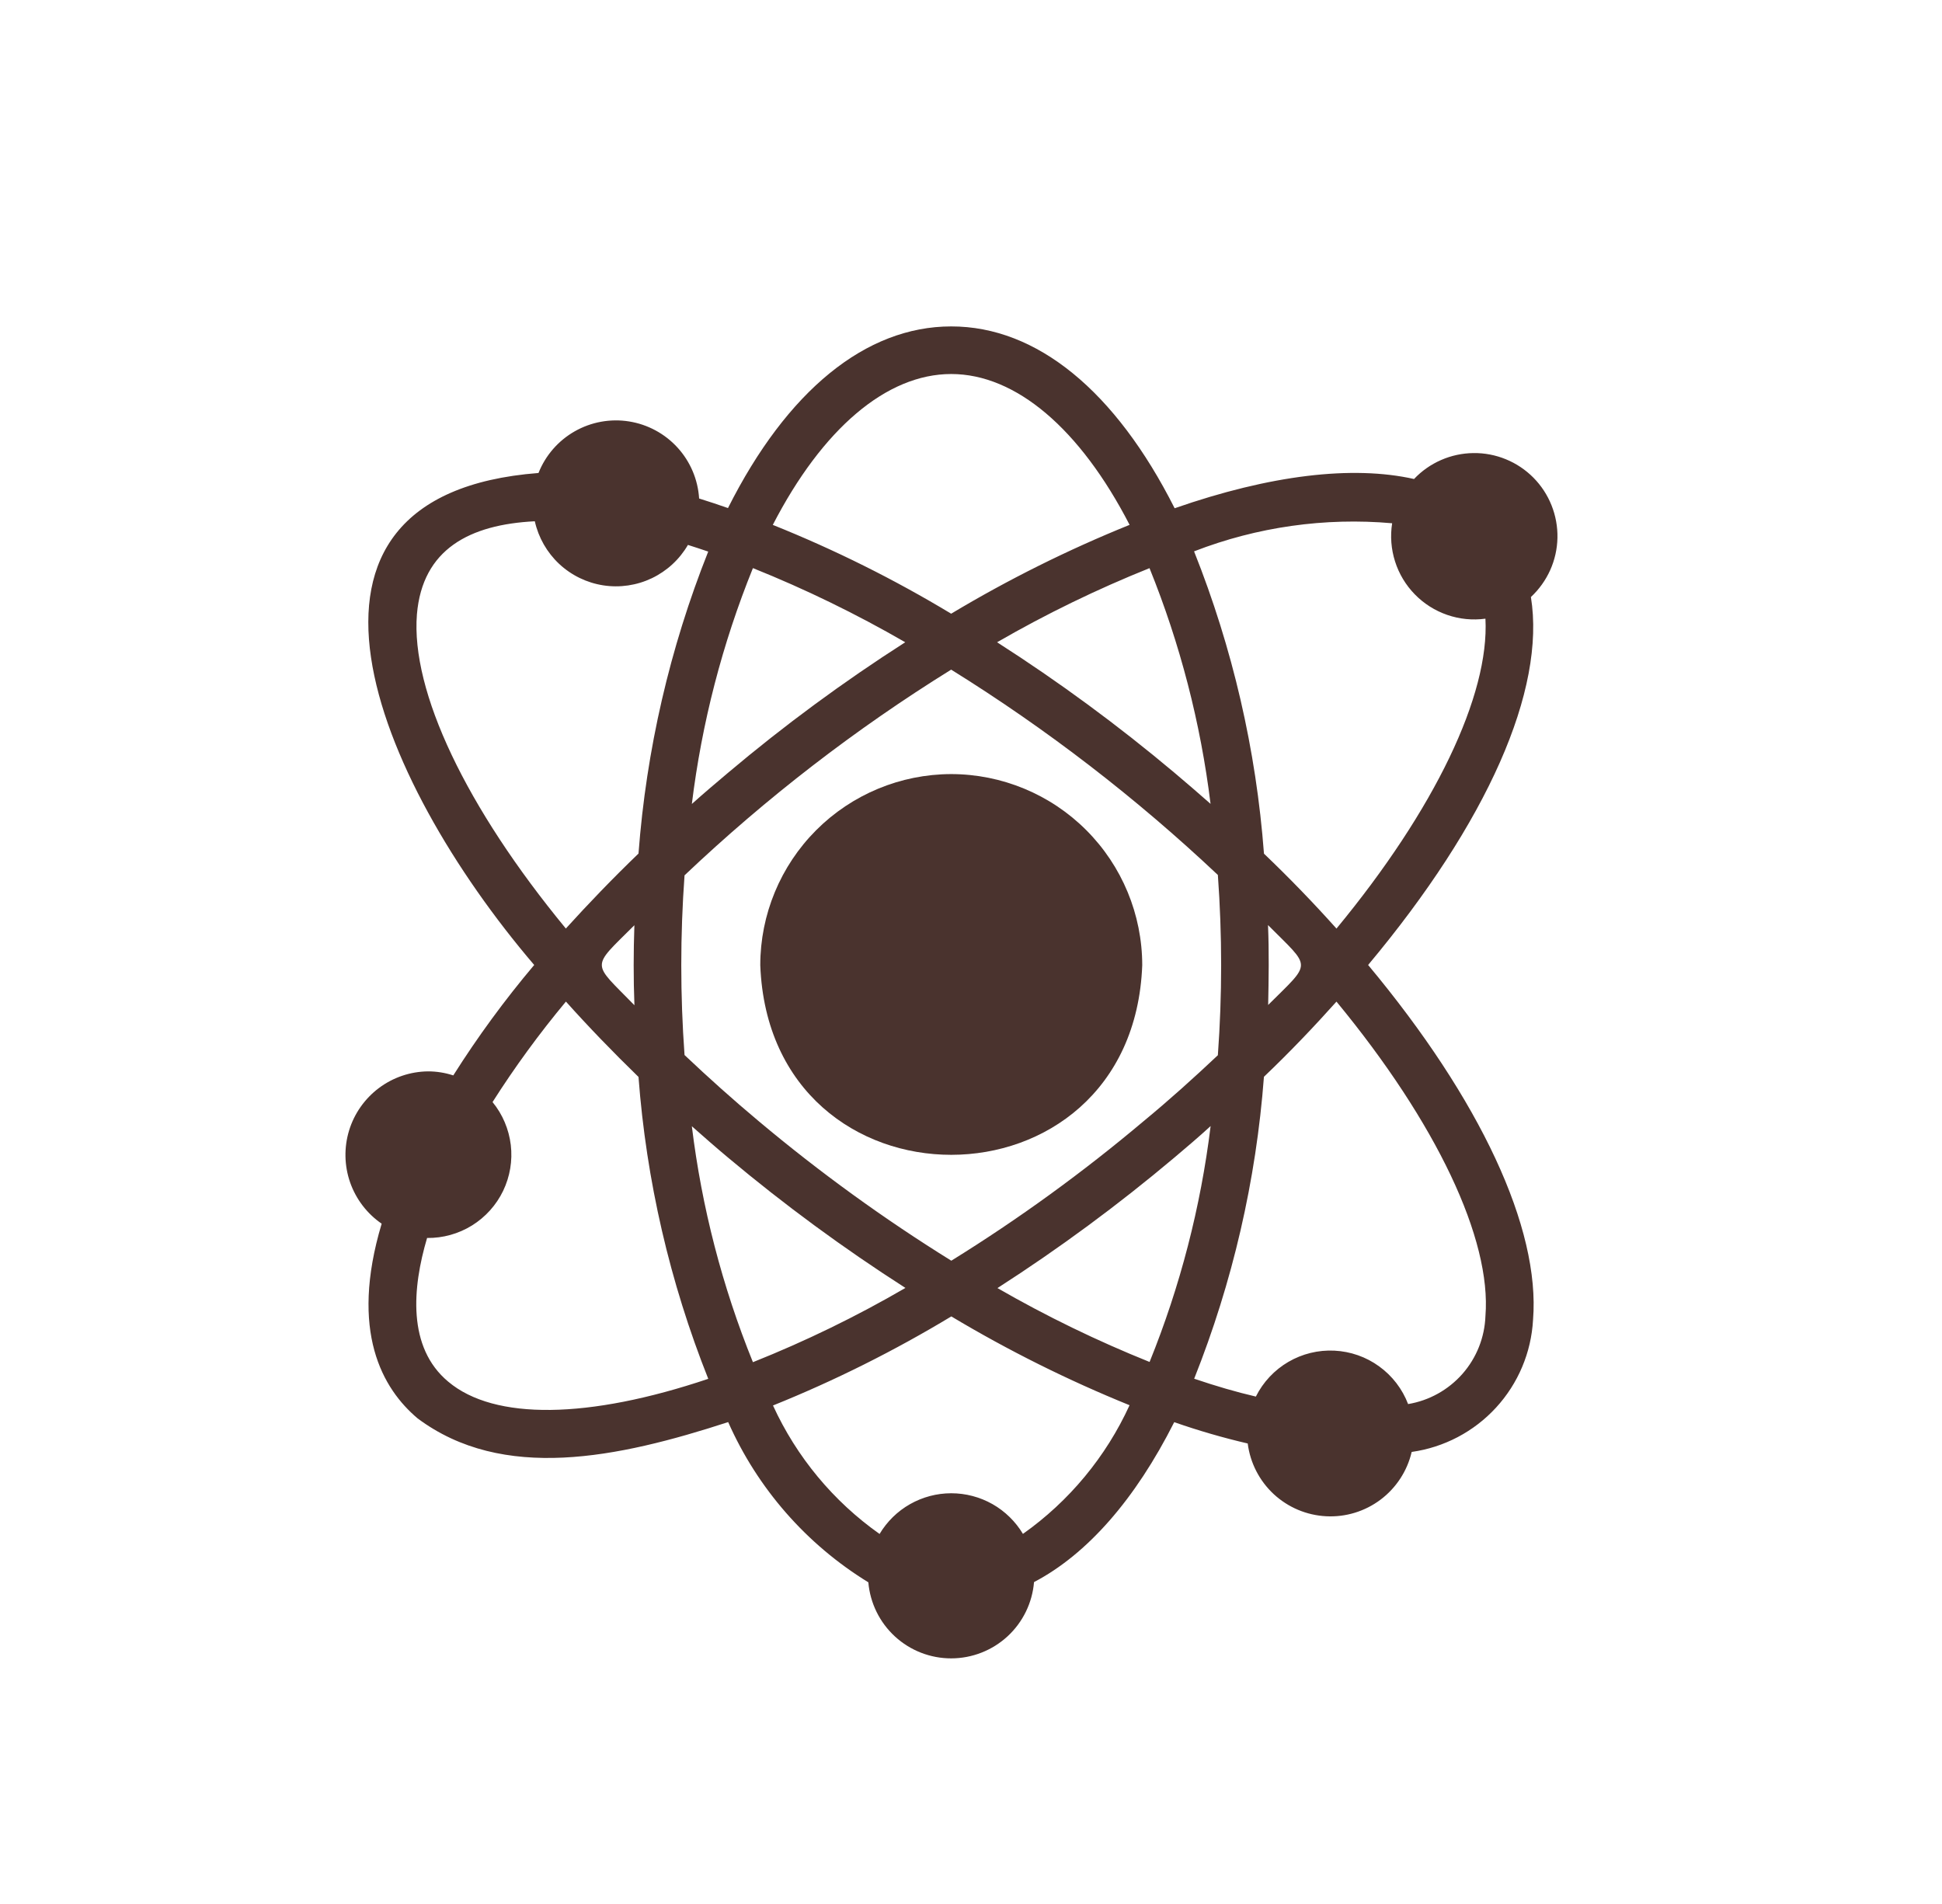
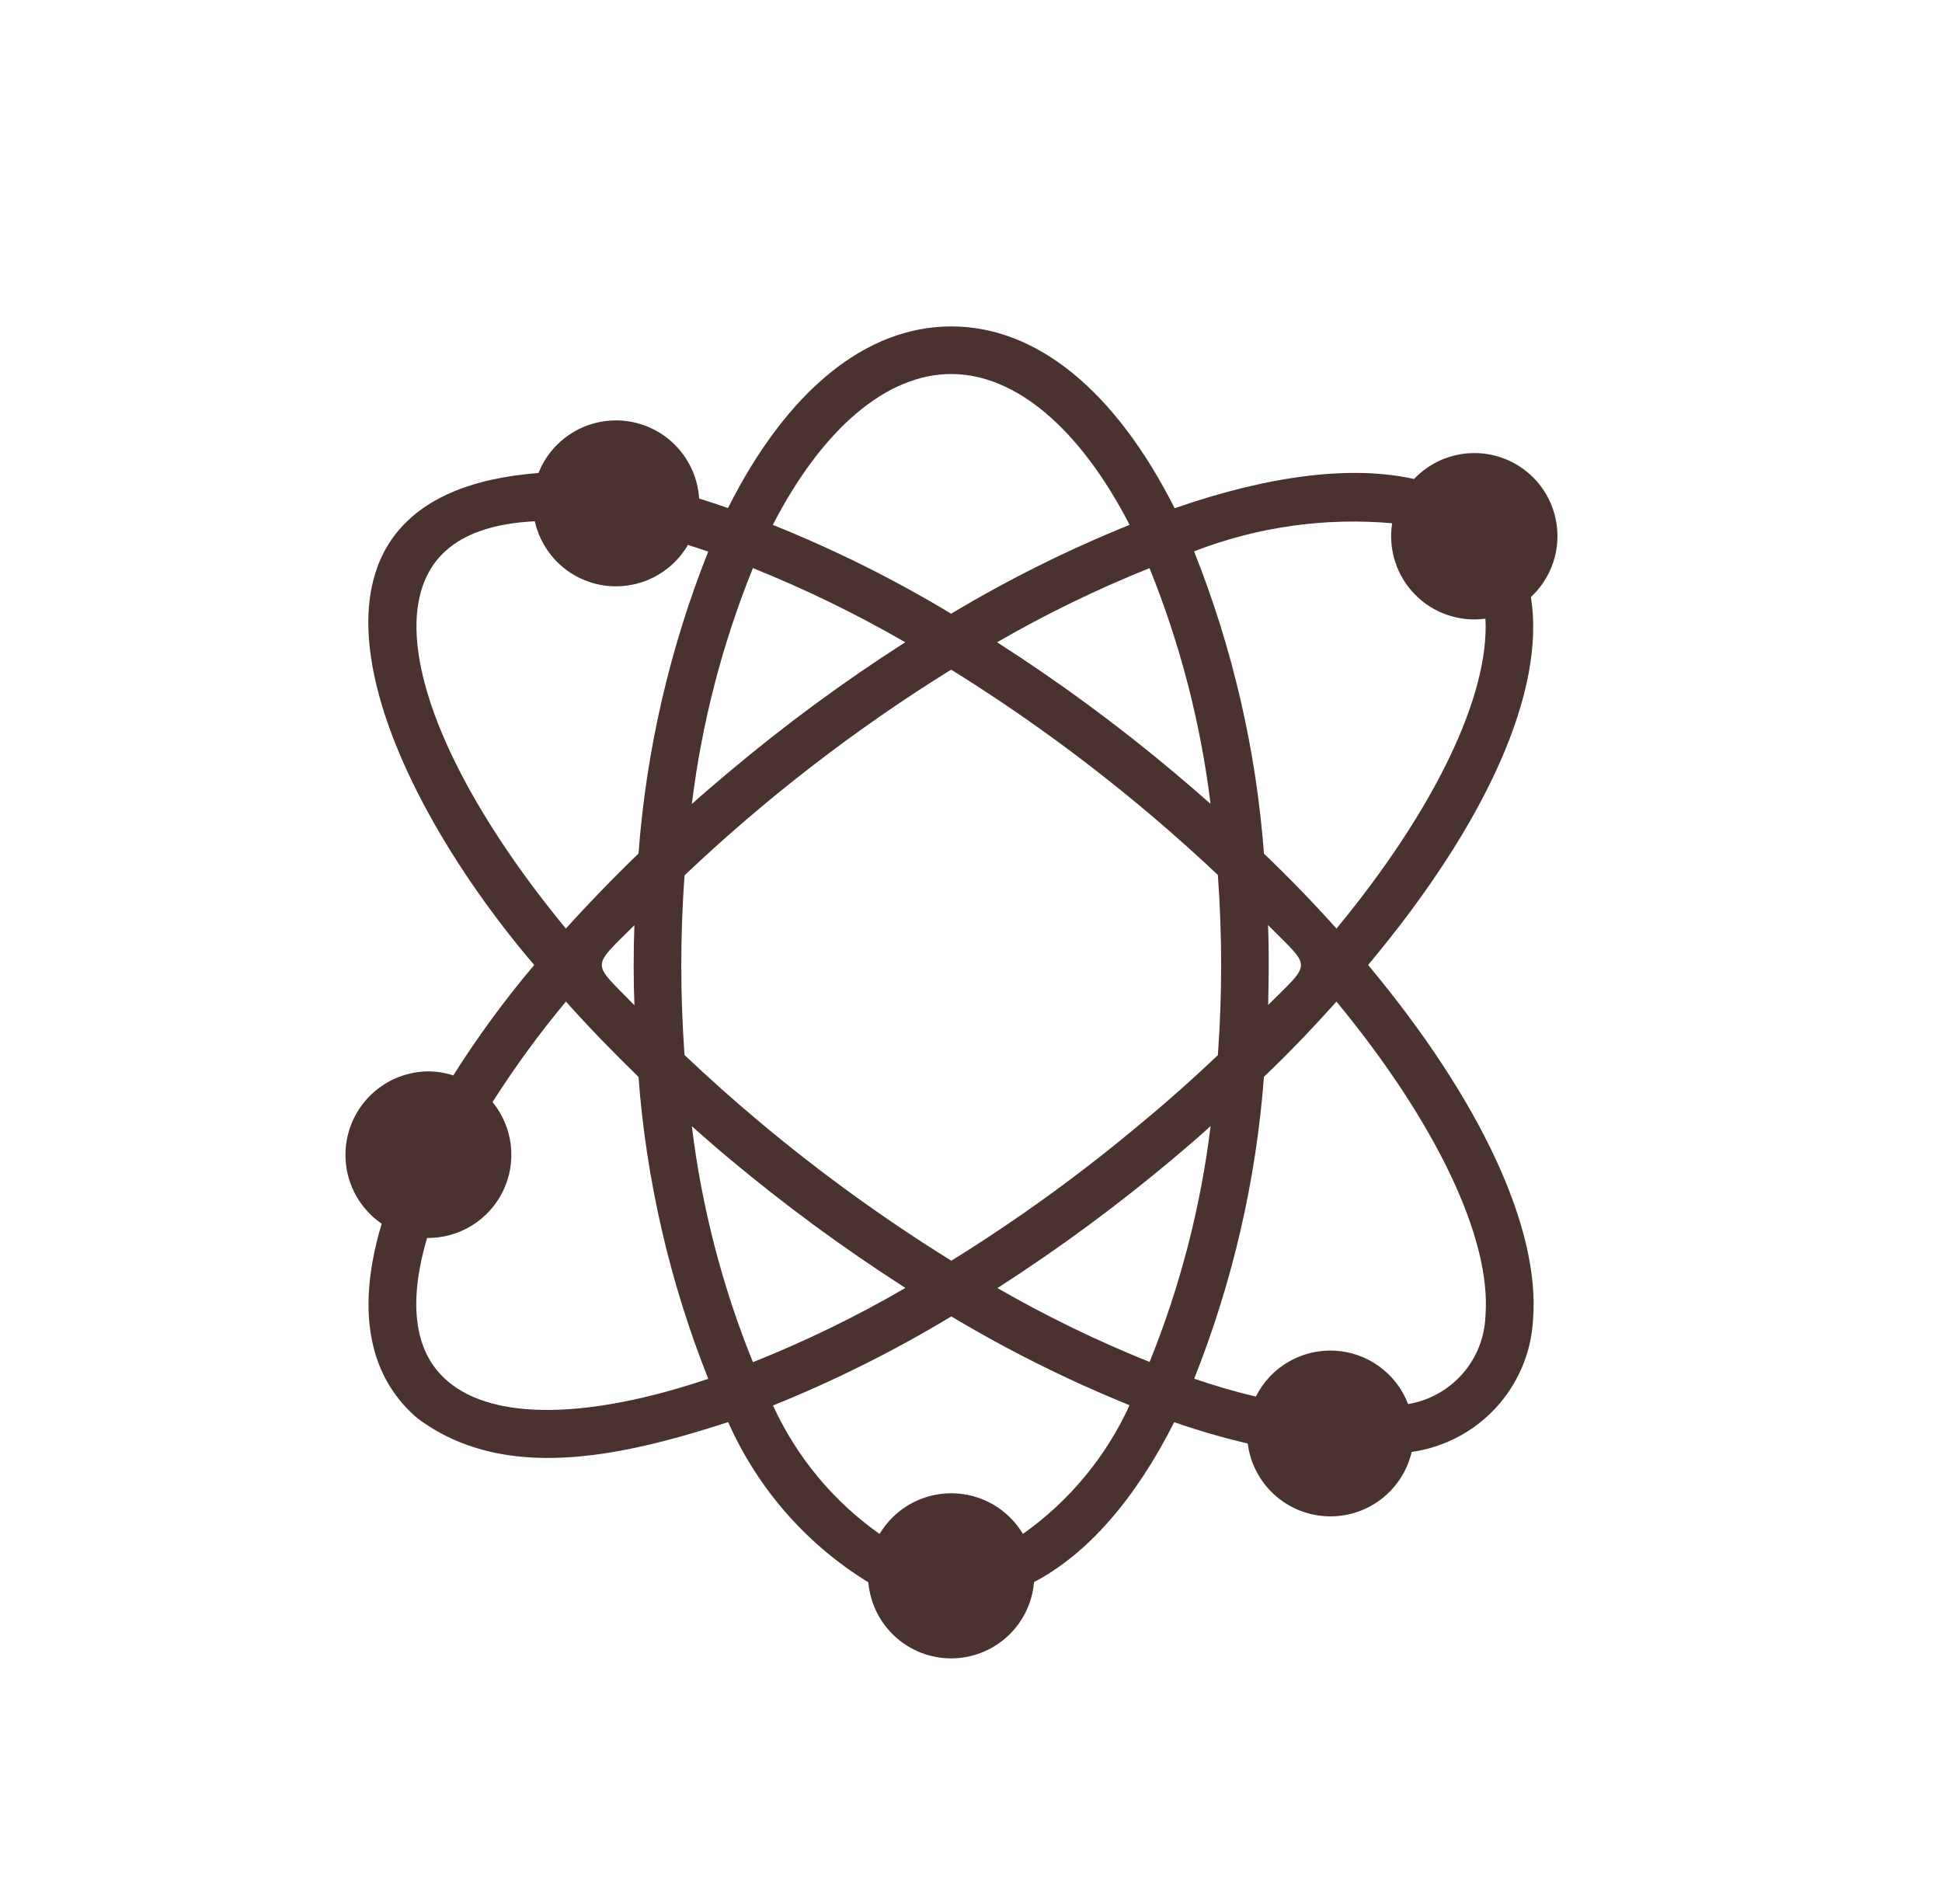
<svg xmlns="http://www.w3.org/2000/svg" width="51" height="50" viewBox="0 0 51 50" fill="none">
-   <path d="M24.978 20.328C23.649 20.331 22.374 20.86 21.434 21.801C20.495 22.742 19.966 24.017 19.966 25.347C20.22 31.991 29.746 31.982 29.997 25.347C29.996 24.016 29.467 22.74 28.526 21.799C27.585 20.858 26.309 20.329 24.978 20.328Z" fill="#4A332E" />
  <path d="M40.204 15.678C40.418 15.479 40.59 15.239 40.71 14.973C40.83 14.706 40.895 14.418 40.901 14.125C40.907 13.833 40.854 13.542 40.746 13.271C40.638 12.999 40.476 12.752 40.27 12.544C40.064 12.336 39.819 12.172 39.548 12.061C39.278 11.95 38.988 11.894 38.695 11.898C38.403 11.901 38.114 11.963 37.846 12.08C37.578 12.197 37.336 12.366 37.135 12.579C35.517 12.216 33.36 12.472 30.848 13.347C29.296 10.271 27.231 8.57 24.98 8.572C22.734 8.572 20.667 10.262 19.118 13.342C18.862 13.254 18.605 13.166 18.36 13.091C18.329 12.595 18.13 12.124 17.795 11.756C17.46 11.388 17.01 11.145 16.519 11.067C16.028 10.989 15.525 11.081 15.093 11.327C14.661 11.573 14.325 11.959 14.142 12.421C6.738 12.993 9.853 20.452 14.029 25.341C13.255 26.258 12.545 27.227 11.904 28.241C11.69 28.171 11.466 28.135 11.241 28.135C10.775 28.14 10.323 28.293 9.95 28.573C9.578 28.852 9.303 29.243 9.167 29.689C9.032 30.134 9.041 30.612 9.195 31.052C9.349 31.491 9.639 31.871 10.023 32.135C9.173 34.972 10.048 36.472 10.966 37.247C13.204 38.919 16.219 38.29 19.123 37.345C19.895 39.089 21.179 40.556 22.804 41.553C22.851 42.099 23.101 42.606 23.504 42.976C23.907 43.346 24.435 43.551 24.982 43.55C25.529 43.549 26.056 43.343 26.459 42.972C26.861 42.601 27.11 42.093 27.155 41.547C28.551 40.815 29.811 39.379 30.837 37.347C31.47 37.568 32.114 37.755 32.767 37.907C32.832 38.417 33.074 38.887 33.45 39.237C33.827 39.586 34.315 39.792 34.828 39.818C35.34 39.845 35.846 39.69 36.257 39.381C36.667 39.072 36.956 38.629 37.073 38.129C37.924 38.009 38.707 37.598 39.288 36.965C39.869 36.333 40.213 35.518 40.26 34.66C40.454 32.254 38.873 28.872 35.929 25.341C39.066 21.591 40.598 18.116 40.204 15.678ZM36.56 13.741C36.507 14.077 36.533 14.421 36.637 14.746C36.74 15.07 36.918 15.366 37.156 15.609C37.394 15.853 37.685 16.037 38.007 16.148C38.329 16.259 38.673 16.293 39.01 16.247C39.117 18.253 37.685 21.253 35.098 24.385C34.511 23.729 33.874 23.067 33.194 22.418C32.989 19.694 32.37 17.017 31.358 14.479C33.013 13.837 34.793 13.585 36.56 13.741ZM30.19 35.766C28.815 35.214 27.48 34.566 26.195 33.826C27.814 32.786 29.363 31.643 30.835 30.404C31.154 30.134 31.48 29.859 31.793 29.571C31.532 31.698 30.994 33.781 30.19 35.766ZM19.773 35.772C18.968 33.786 18.429 31.703 18.169 29.576C18.484 29.855 18.801 30.133 19.122 30.401C20.599 31.639 22.154 32.782 23.778 33.822C22.492 34.57 21.154 35.221 19.773 35.772ZM19.773 14.919C21.151 15.472 22.487 16.123 23.773 16.866C22.149 17.905 20.596 19.049 19.123 20.291C18.805 20.559 18.481 20.833 18.169 21.113C18.43 18.987 18.969 16.904 19.773 14.919ZM16.661 26.398C15.535 25.242 15.505 25.449 16.66 24.297C16.636 24.998 16.634 25.693 16.661 26.398ZM19.925 29.443C19.26 28.887 18.607 28.302 17.977 27.706C17.863 26.135 17.863 24.558 17.977 22.987C20.122 20.953 22.468 19.143 24.979 17.585C27.488 19.144 29.834 20.951 31.983 22.977C32.098 24.553 32.098 26.135 31.983 27.711C31.349 28.308 30.701 28.893 30.035 29.441C28.442 30.784 26.754 32.01 24.983 33.107C23.212 32.008 21.522 30.783 19.925 29.443ZM30.188 14.92C30.991 16.904 31.53 18.985 31.791 21.11C31.479 20.835 31.16 20.56 30.841 20.291C29.365 19.05 27.809 17.906 26.185 16.866C27.472 16.123 28.809 15.473 30.188 14.92ZM33.3 24.293C34.445 25.446 34.46 25.238 33.304 26.391C33.318 25.71 33.33 24.992 33.3 24.293ZM24.98 9.822C26.677 9.822 28.363 11.258 29.665 13.783C28.044 14.438 26.478 15.218 24.979 16.116C23.483 15.214 21.917 14.434 20.295 13.784C21.598 11.258 23.283 9.822 24.98 9.822ZM10.949 16.133C11.094 14.419 12.336 13.775 14.045 13.689C14.141 14.118 14.364 14.508 14.684 14.808C15.005 15.108 15.409 15.305 15.844 15.372C16.278 15.439 16.723 15.373 17.119 15.184C17.515 14.994 17.846 14.69 18.066 14.31C18.242 14.366 18.418 14.423 18.599 14.485C17.59 17.02 16.973 19.694 16.768 22.415C16.089 23.069 15.453 23.73 14.86 24.384C12.241 21.207 10.787 18.155 10.949 16.133ZM11.773 36.285C10.691 35.385 10.829 33.816 11.216 32.51C11.632 32.515 12.041 32.401 12.395 32.182C12.748 31.963 13.032 31.648 13.213 31.273C13.393 30.898 13.463 30.48 13.414 30.067C13.364 29.654 13.199 29.263 12.935 28.941C13.52 28.021 14.164 27.14 14.862 26.302C15.45 26.959 16.089 27.621 16.768 28.281C16.973 31.001 17.591 33.674 18.6 36.209C15.458 37.266 12.985 37.304 11.773 36.285ZM26.864 40.281C26.669 39.956 26.393 39.686 26.064 39.499C25.733 39.312 25.36 39.214 24.981 39.214C24.602 39.214 24.229 39.313 23.899 39.5C23.569 39.687 23.294 39.957 23.099 40.283C21.884 39.425 20.919 38.261 20.3 36.909C21.921 36.256 23.487 35.473 24.983 34.57C26.481 35.466 28.046 36.246 29.664 36.902C29.045 38.256 28.079 39.422 26.864 40.281ZM39.01 34.56C38.99 35.12 38.777 35.657 38.407 36.078C38.036 36.499 37.532 36.78 36.979 36.872C36.828 36.476 36.564 36.132 36.22 35.883C35.877 35.633 35.468 35.49 35.044 35.469C34.62 35.448 34.2 35.551 33.833 35.765C33.467 35.979 33.171 36.295 32.981 36.675C32.473 36.557 31.932 36.4 31.361 36.206C32.37 33.672 32.988 30.998 33.193 28.277C33.874 27.628 34.511 26.959 35.098 26.303C37.723 29.485 39.173 32.541 39.01 34.56Z" fill="#4A332E" />
</svg>